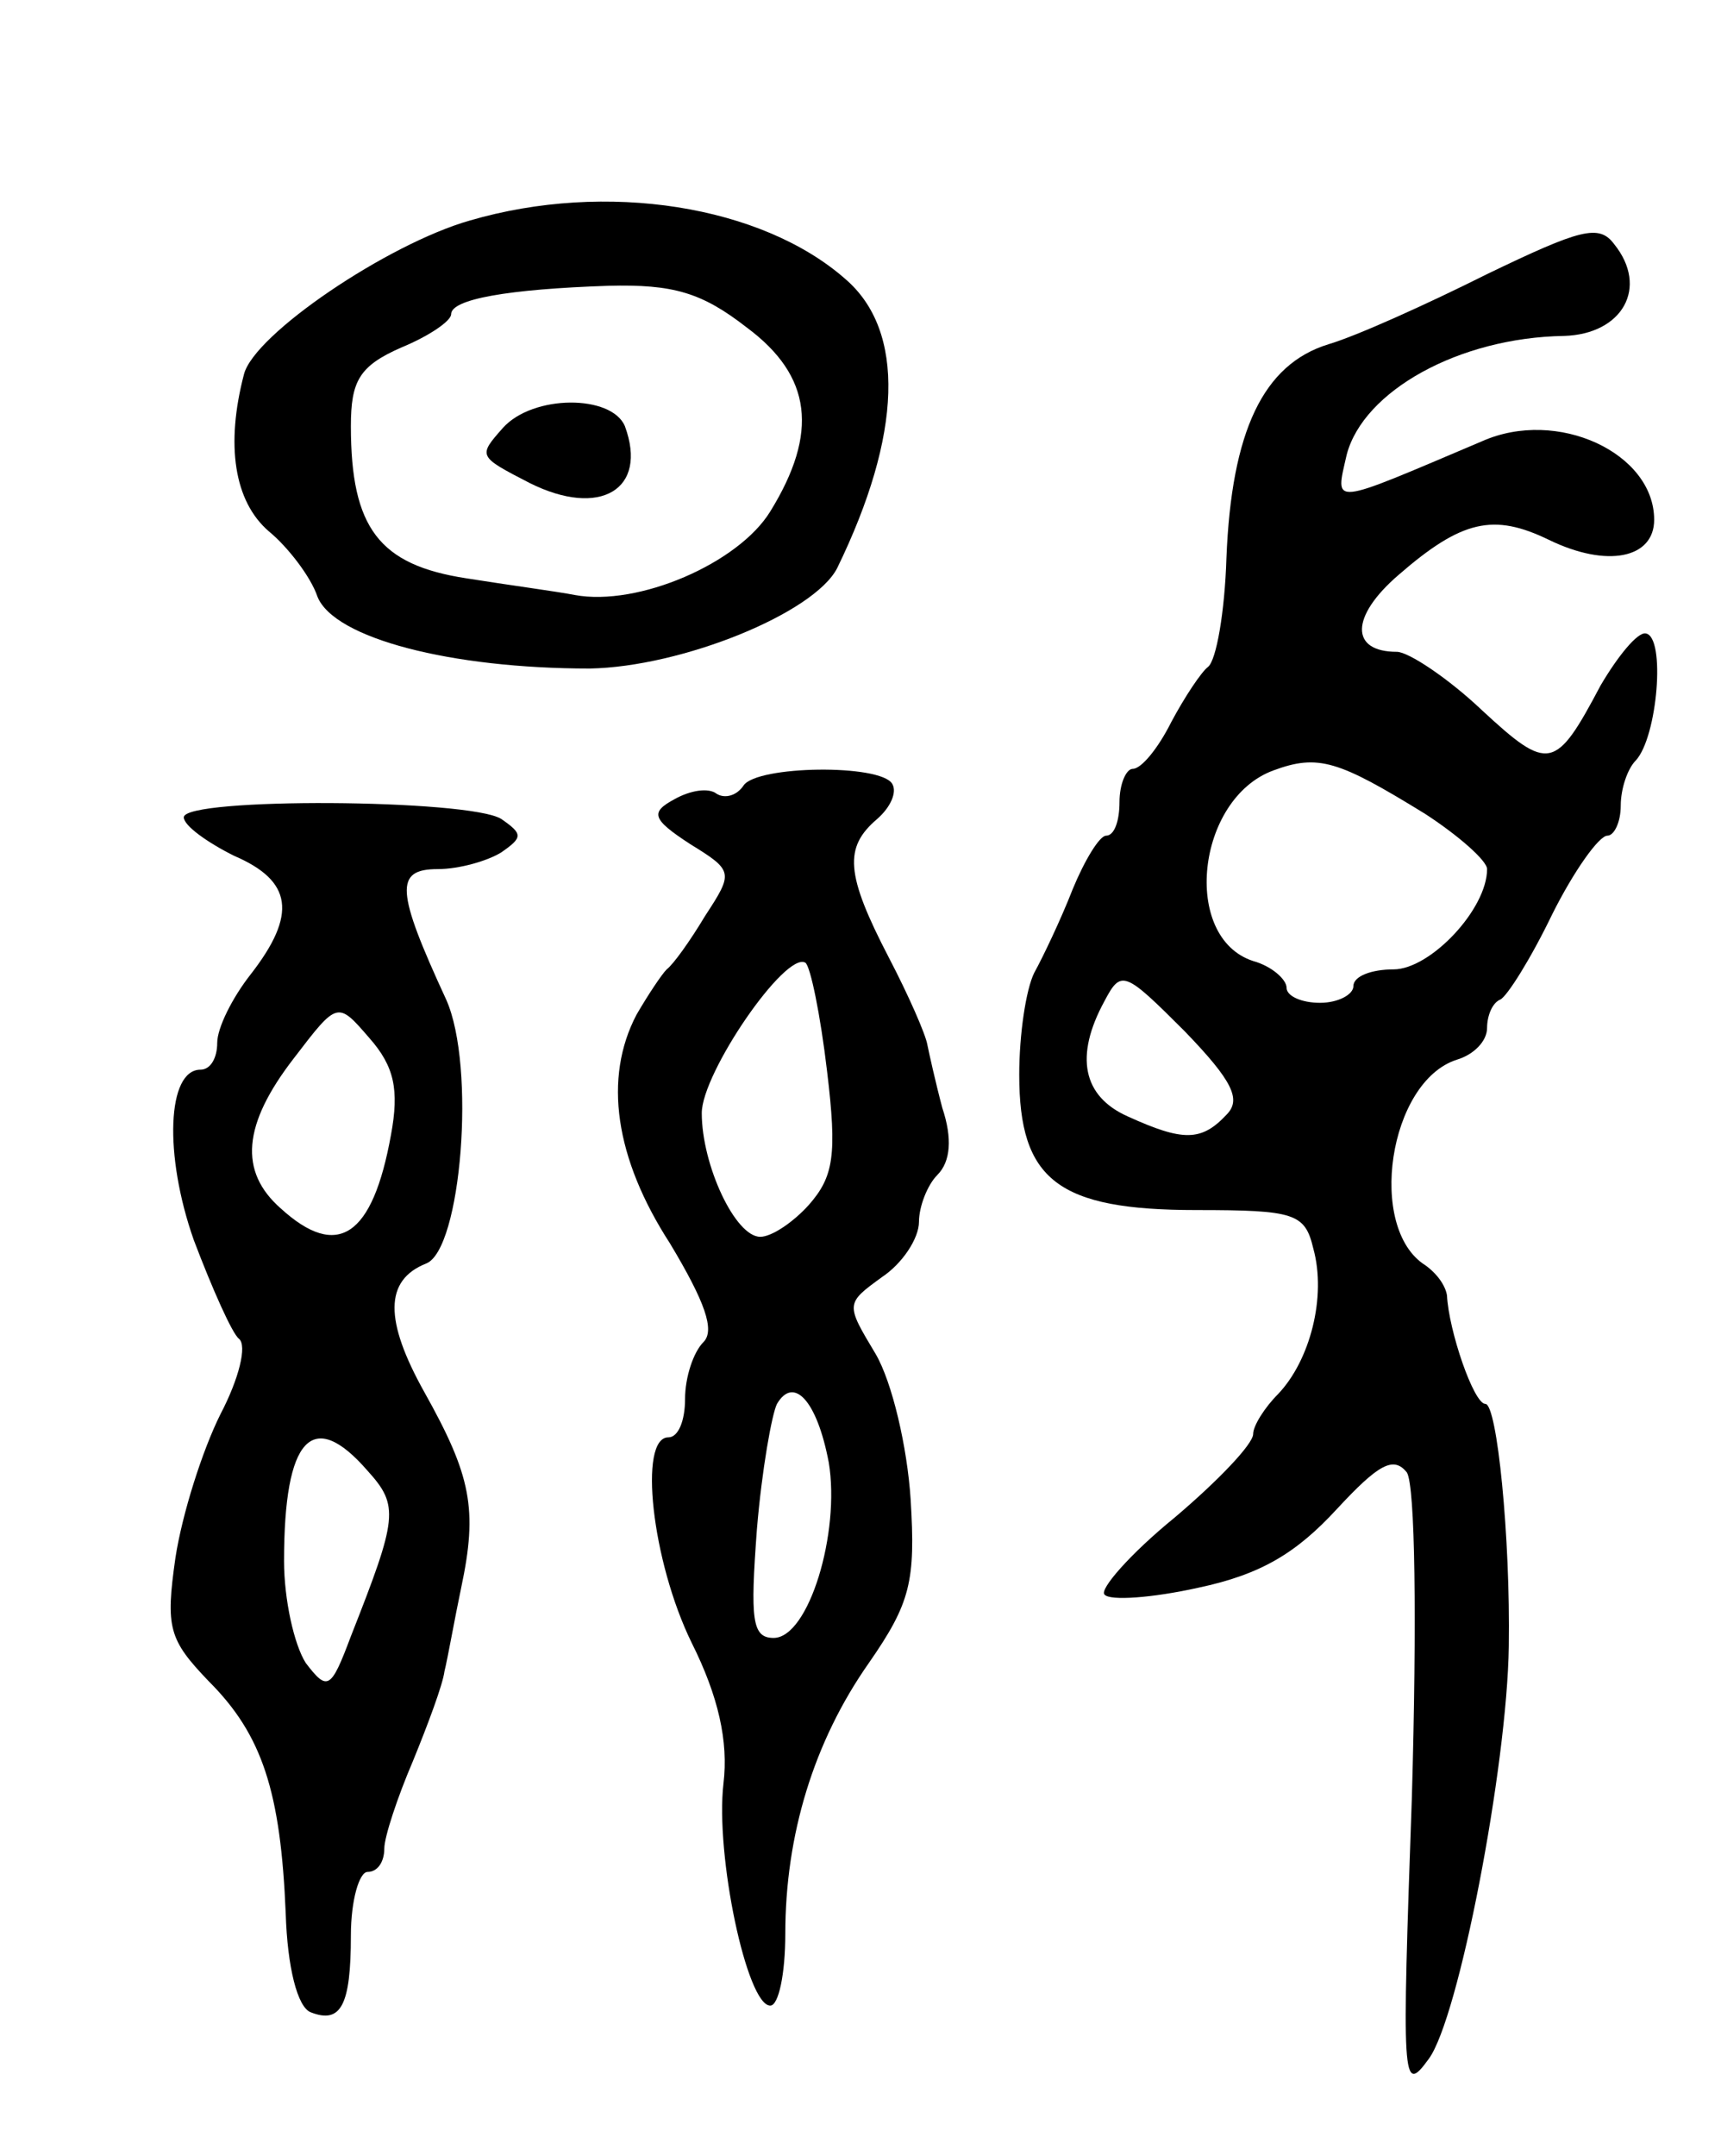
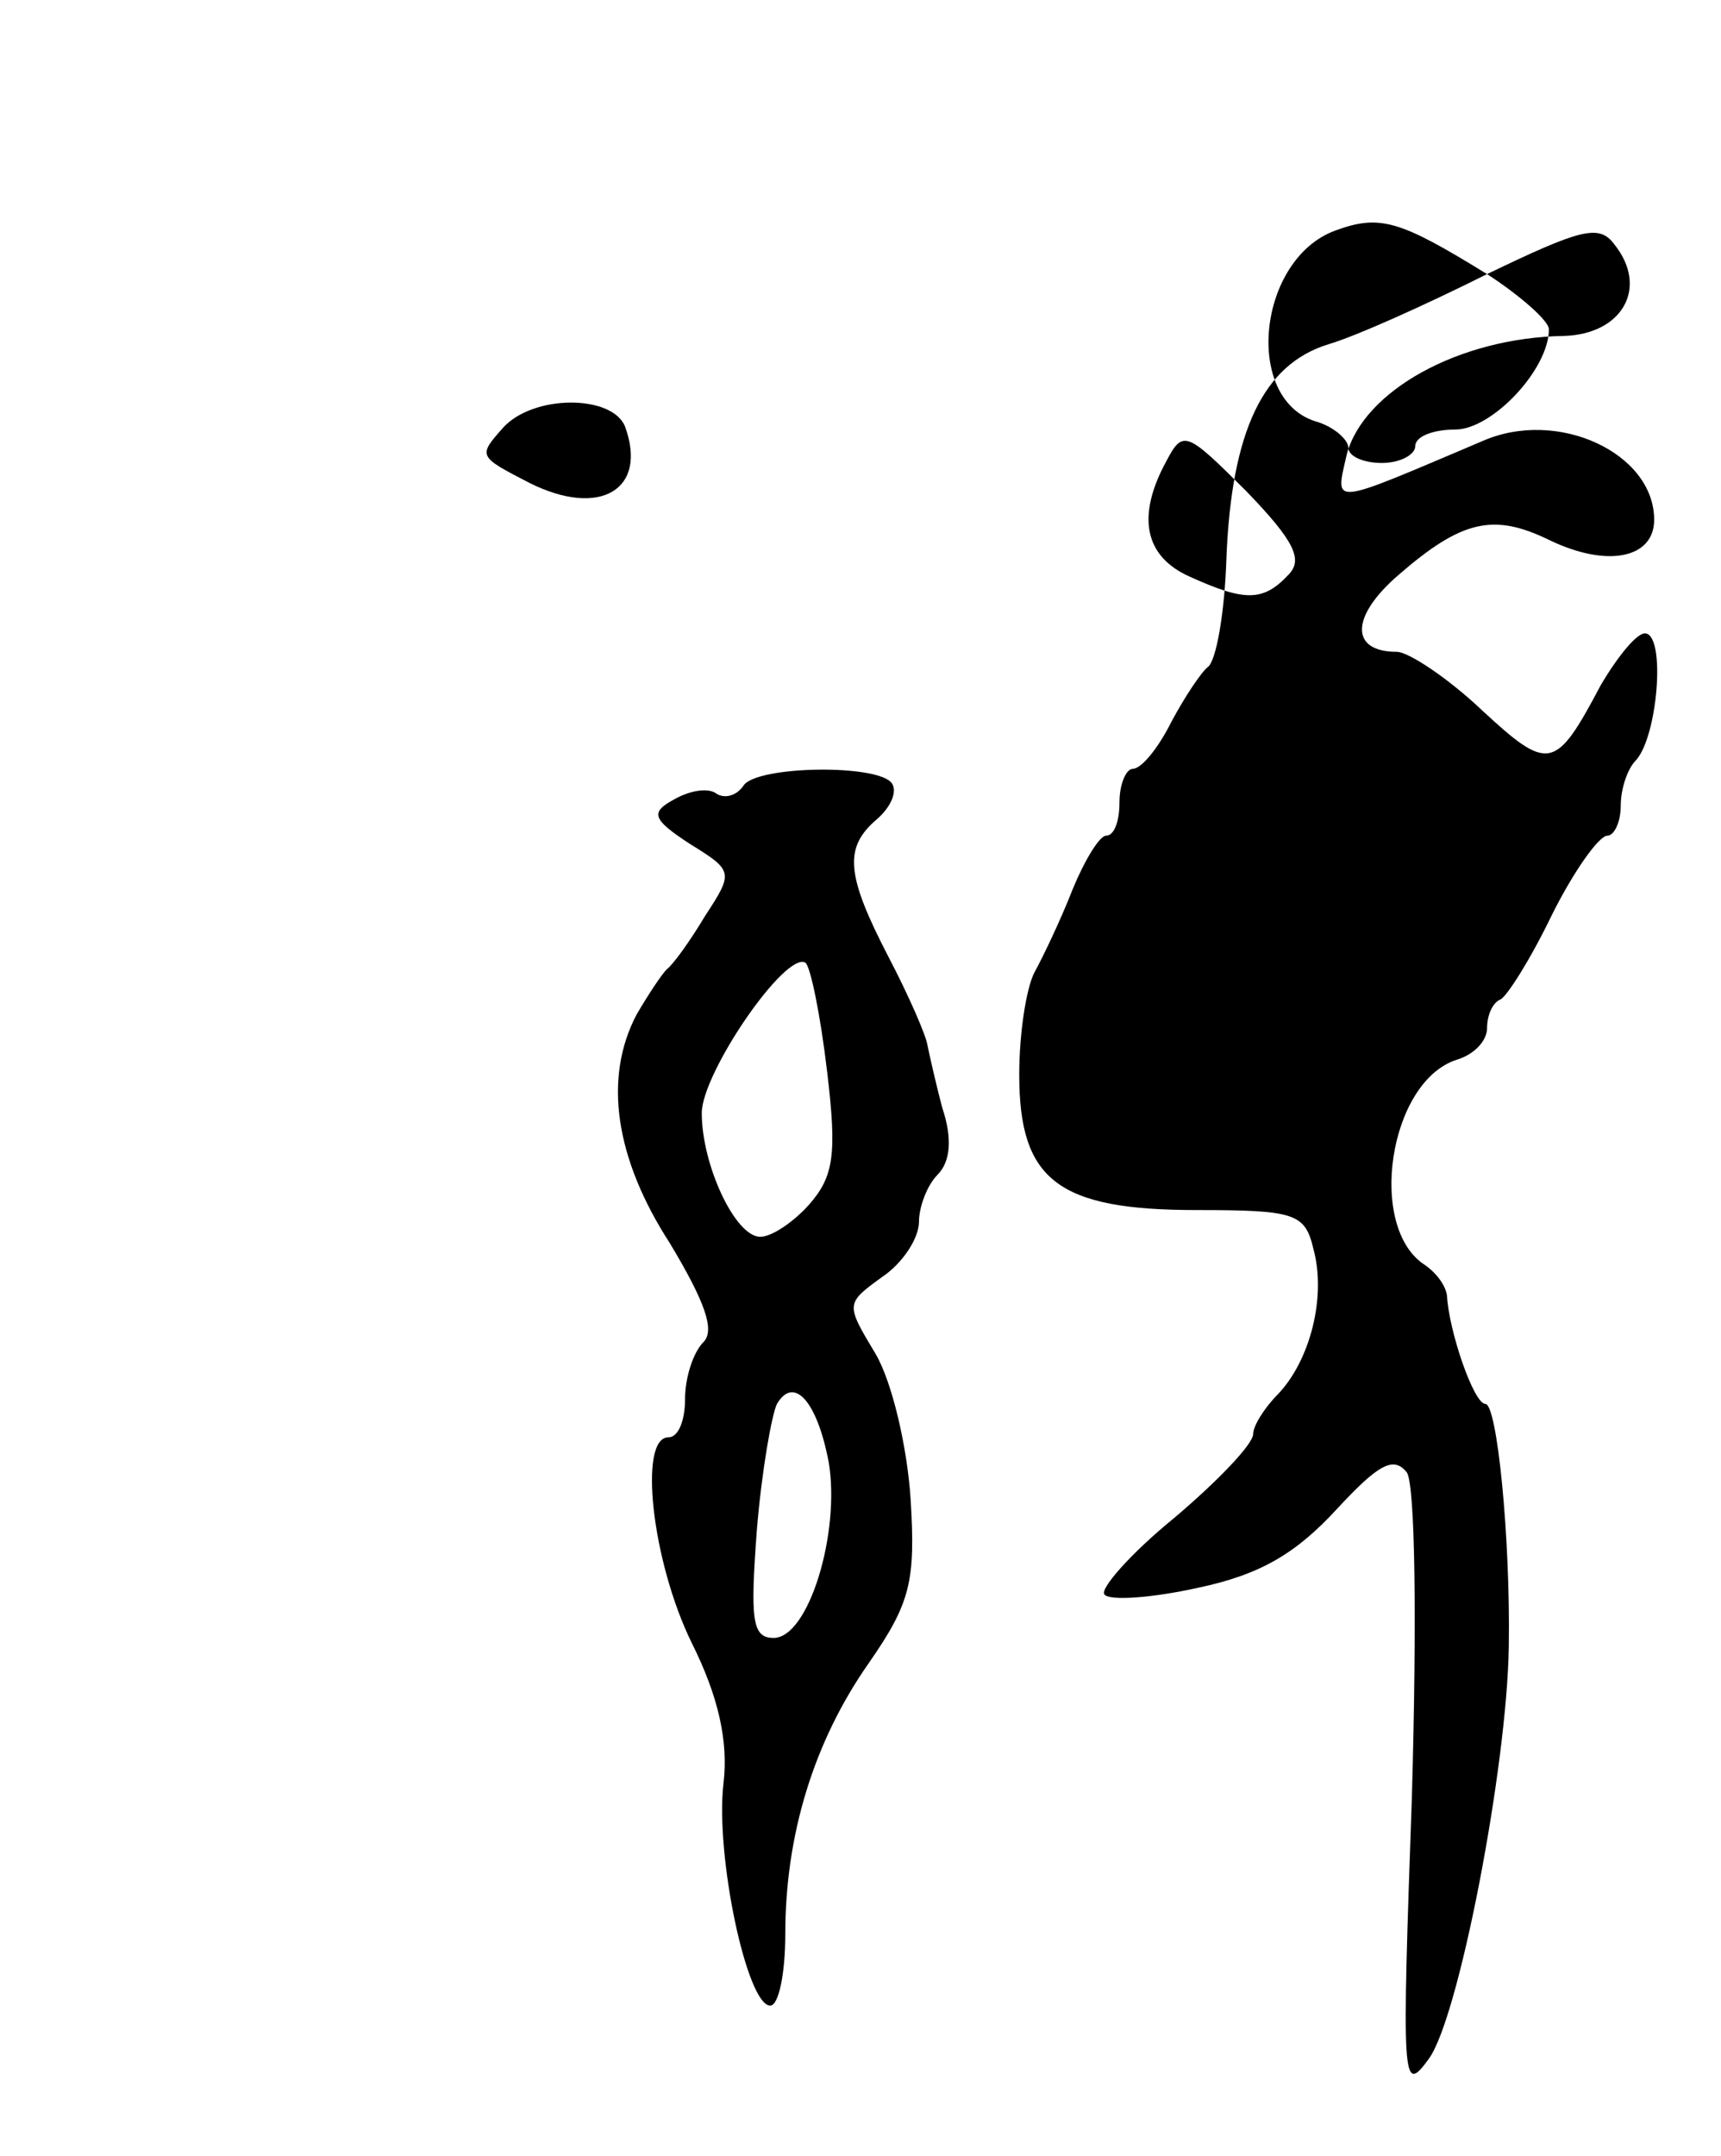
<svg xmlns="http://www.w3.org/2000/svg" version="1.0" width="103" height="129" viewBox="0 0 103 129">
  <g transform="translate(0,129) scale(0.1,-0.1)">
-     <path d="M281 1158 c-49 -14 -129 -68 -135 -92 -11 -42 -6 -76 15 -94 11 -9 25 -27 29 -39 10 -25 80 -43 163 -43 55 1 134 33 148 60 39 80 41 142 5 173 -50 44 -143 59 -225 35z m166 -64 c39 -29 43 -63 14 -110 -19 -31 -79 -57 -117 -50 -10 2 -40 6 -65 10 -52 8 -69 30 -69 91 0 27 5 36 30 47 17 7 30 16 30 20 0 9 34 15 94 17 39 1 56 -4 83 -25z" />
    <path d="M301 1034 c-15 -17 -15 -17 16 -33 42 -21 71 -4 57 34 -8 19 -55 19 -73 -1z" />
-     <path d="M890 1126 c-36 -18 -78 -37 -95 -42 -39 -12 -58 -52 -61 -128 -1 -32 -6 -61 -11 -65 -4 -3 -14 -18 -22 -33 -8 -16 -18 -28 -23 -28 -4 0 -8 -9 -8 -20 0 -11 -3 -20 -8 -20 -4 0 -13 -15 -20 -32 -7 -18 -18 -41 -23 -50 -5 -10 -9 -37 -9 -61 0 -63 23 -81 106 -81 59 0 65 -2 70 -23 8 -29 -2 -67 -21 -87 -8 -8 -15 -19 -15 -24 0 -6 -21 -28 -47 -50 -27 -22 -45 -43 -42 -46 3 -4 29 -2 56 4 38 8 59 21 83 47 25 27 34 32 42 22 5 -8 6 -89 3 -194 -6 -171 -6 -179 10 -157 18 24 47 175 48 247 1 65 -7 145 -14 145 -7 0 -22 44 -23 65 -1 6 -6 13 -13 18 -35 22 -22 110 19 123 10 3 18 11 18 19 0 7 3 15 8 17 4 2 18 24 31 51 13 26 28 47 33 47 4 0 8 8 8 18 0 10 4 22 9 27 13 14 18 74 6 76 -5 1 -17 -14 -27 -31 -27 -51 -31 -52 -71 -15 -20 19 -44 35 -51 35 -28 0 -28 21 1 46 38 33 57 37 90 21 35 -17 63 -11 63 12 0 40 -58 67 -103 47 -92 -39 -88 -39 -81 -8 10 38 67 70 130 71 35 1 51 29 30 55 -9 12 -20 9 -76 -18z m-37 -323 c20 -13 37 -28 37 -33 0 -24 -34 -60 -56 -60 -13 0 -24 -4 -24 -10 0 -5 -9 -10 -20 -10 -11 0 -20 4 -20 9 0 5 -9 13 -20 16 -43 14 -34 97 12 114 27 10 39 6 91 -26z m-119 -180 c-15 -16 -26 -16 -59 -1 -27 12 -32 36 -14 69 10 19 12 18 48 -18 29 -30 34 -41 25 -50z" />
+     <path d="M890 1126 c-36 -18 -78 -37 -95 -42 -39 -12 -58 -52 -61 -128 -1 -32 -6 -61 -11 -65 -4 -3 -14 -18 -22 -33 -8 -16 -18 -28 -23 -28 -4 0 -8 -9 -8 -20 0 -11 -3 -20 -8 -20 -4 0 -13 -15 -20 -32 -7 -18 -18 -41 -23 -50 -5 -10 -9 -37 -9 -61 0 -63 23 -81 106 -81 59 0 65 -2 70 -23 8 -29 -2 -67 -21 -87 -8 -8 -15 -19 -15 -24 0 -6 -21 -28 -47 -50 -27 -22 -45 -43 -42 -46 3 -4 29 -2 56 4 38 8 59 21 83 47 25 27 34 32 42 22 5 -8 6 -89 3 -194 -6 -171 -6 -179 10 -157 18 24 47 175 48 247 1 65 -7 145 -14 145 -7 0 -22 44 -23 65 -1 6 -6 13 -13 18 -35 22 -22 110 19 123 10 3 18 11 18 19 0 7 3 15 8 17 4 2 18 24 31 51 13 26 28 47 33 47 4 0 8 8 8 18 0 10 4 22 9 27 13 14 18 74 6 76 -5 1 -17 -14 -27 -31 -27 -51 -31 -52 -71 -15 -20 19 -44 35 -51 35 -28 0 -28 21 1 46 38 33 57 37 90 21 35 -17 63 -11 63 12 0 40 -58 67 -103 47 -92 -39 -88 -39 -81 -8 10 38 67 70 130 71 35 1 51 29 30 55 -9 12 -20 9 -76 -18z c20 -13 37 -28 37 -33 0 -24 -34 -60 -56 -60 -13 0 -24 -4 -24 -10 0 -5 -9 -10 -20 -10 -11 0 -20 4 -20 9 0 5 -9 13 -20 16 -43 14 -34 97 12 114 27 10 39 6 91 -26z m-119 -180 c-15 -16 -26 -16 -59 -1 -27 12 -32 36 -14 69 10 19 12 18 48 -18 29 -30 34 -41 25 -50z" />
    <path d="M445 820 c-4 -6 -11 -8 -16 -5 -5 4 -16 2 -25 -3 -15 -8 -14 -12 9 -27 26 -16 26 -17 9 -43 -9 -15 -19 -29 -23 -32 -3 -3 -11 -15 -18 -27 -20 -38 -13 -86 20 -137 21 -35 27 -52 20 -59 -6 -6 -11 -21 -11 -34 0 -13 -4 -23 -10 -23 -18 0 -10 -74 14 -123 16 -32 22 -59 19 -84 -5 -43 14 -133 28 -133 5 0 9 19 9 43 0 59 17 115 50 162 25 36 28 49 25 98 -2 31 -11 70 -21 87 -18 30 -18 30 4 46 12 8 22 23 22 33 0 9 5 22 11 28 8 8 9 22 3 40 -4 15 -8 33 -9 38 -1 6 -11 29 -23 52 -26 50 -27 66 -7 83 8 7 12 16 9 21 -7 12 -81 11 -89 -1z m50 -171 c6 -50 4 -63 -11 -80 -9 -10 -22 -19 -29 -19 -15 0 -35 43 -35 74 0 24 50 97 62 90 3 -2 9 -31 13 -65z m1 -234 c7 -42 -12 -105 -33 -105 -13 0 -14 11 -10 65 3 36 9 69 12 75 10 17 24 2 31 -35z" />
-     <path d="M110 801 c0 -5 14 -15 30 -23 35 -15 38 -35 10 -71 -11 -14 -20 -32 -20 -41 0 -9 -4 -16 -10 -16 -20 0 -22 -51 -4 -102 11 -29 23 -56 27 -59 5 -4 0 -24 -11 -45 -11 -22 -23 -60 -27 -86 -6 -42 -4 -49 20 -74 32 -32 43 -66 46 -139 1 -32 7 -56 15 -59 18 -7 24 4 24 46 0 21 5 38 10 38 6 0 10 6 10 14 0 7 8 31 17 52 9 22 18 46 19 54 2 8 6 31 10 50 10 47 6 67 -22 117 -24 43 -24 67 1 77 21 8 30 118 12 158 -30 65 -31 78 -5 78 13 0 30 5 38 10 13 9 13 11 0 20 -19 12 -190 13 -190 1z m124 -190 c-11 -61 -32 -75 -66 -44 -25 22 -23 50 8 90 26 34 26 34 45 12 15 -17 18 -31 13 -58z m-14 -201 c19 -21 18 -28 -10 -99 -12 -32 -14 -33 -27 -16 -7 11 -13 38 -13 61 0 74 17 92 50 54z" />
  </g>
</svg>